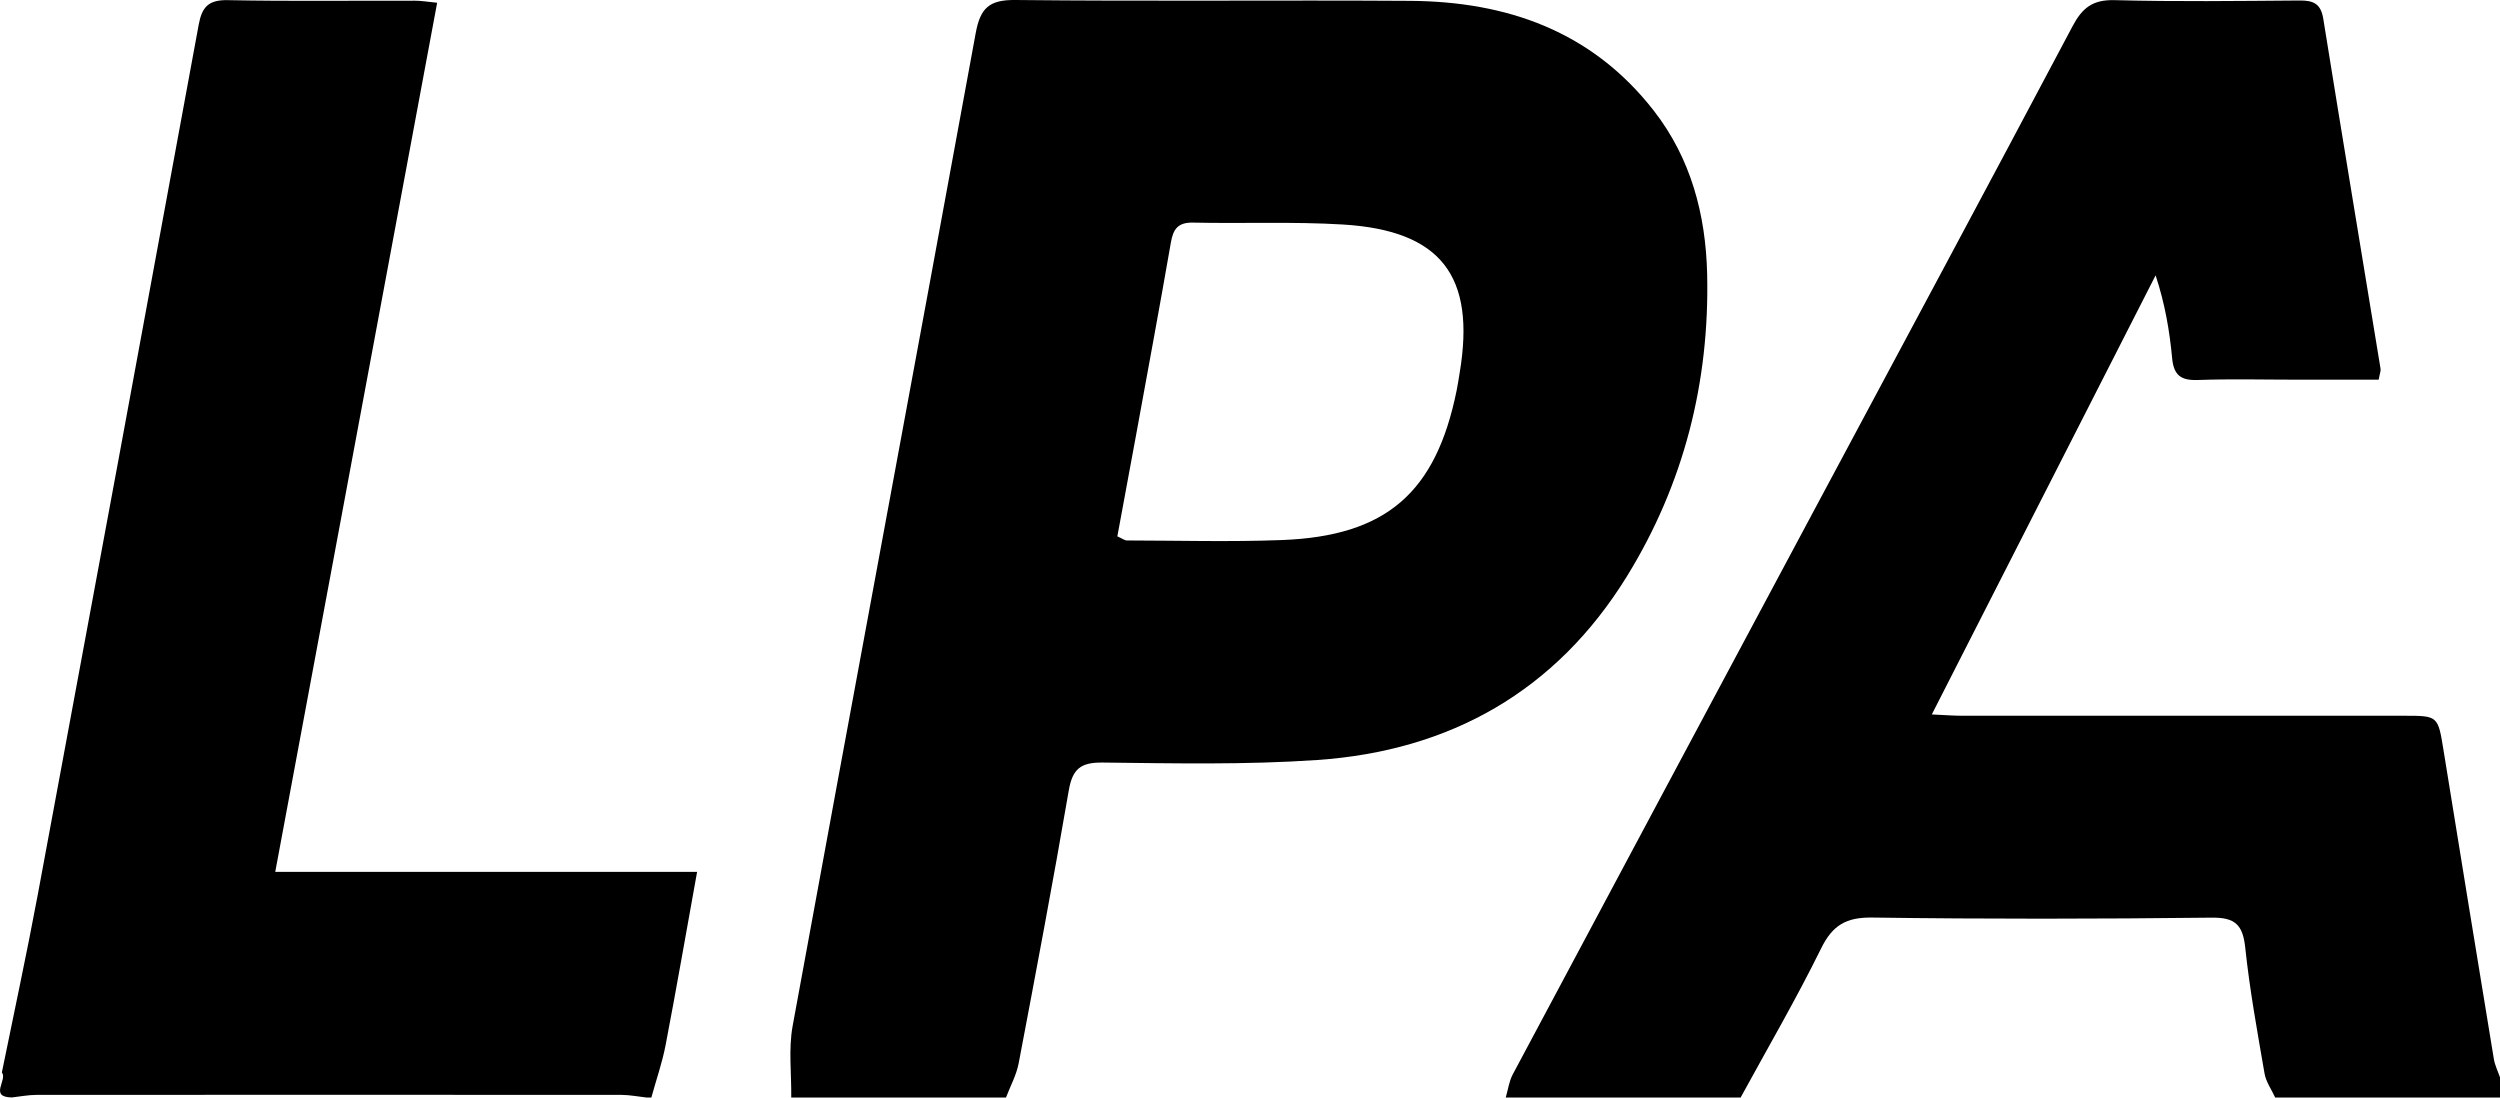
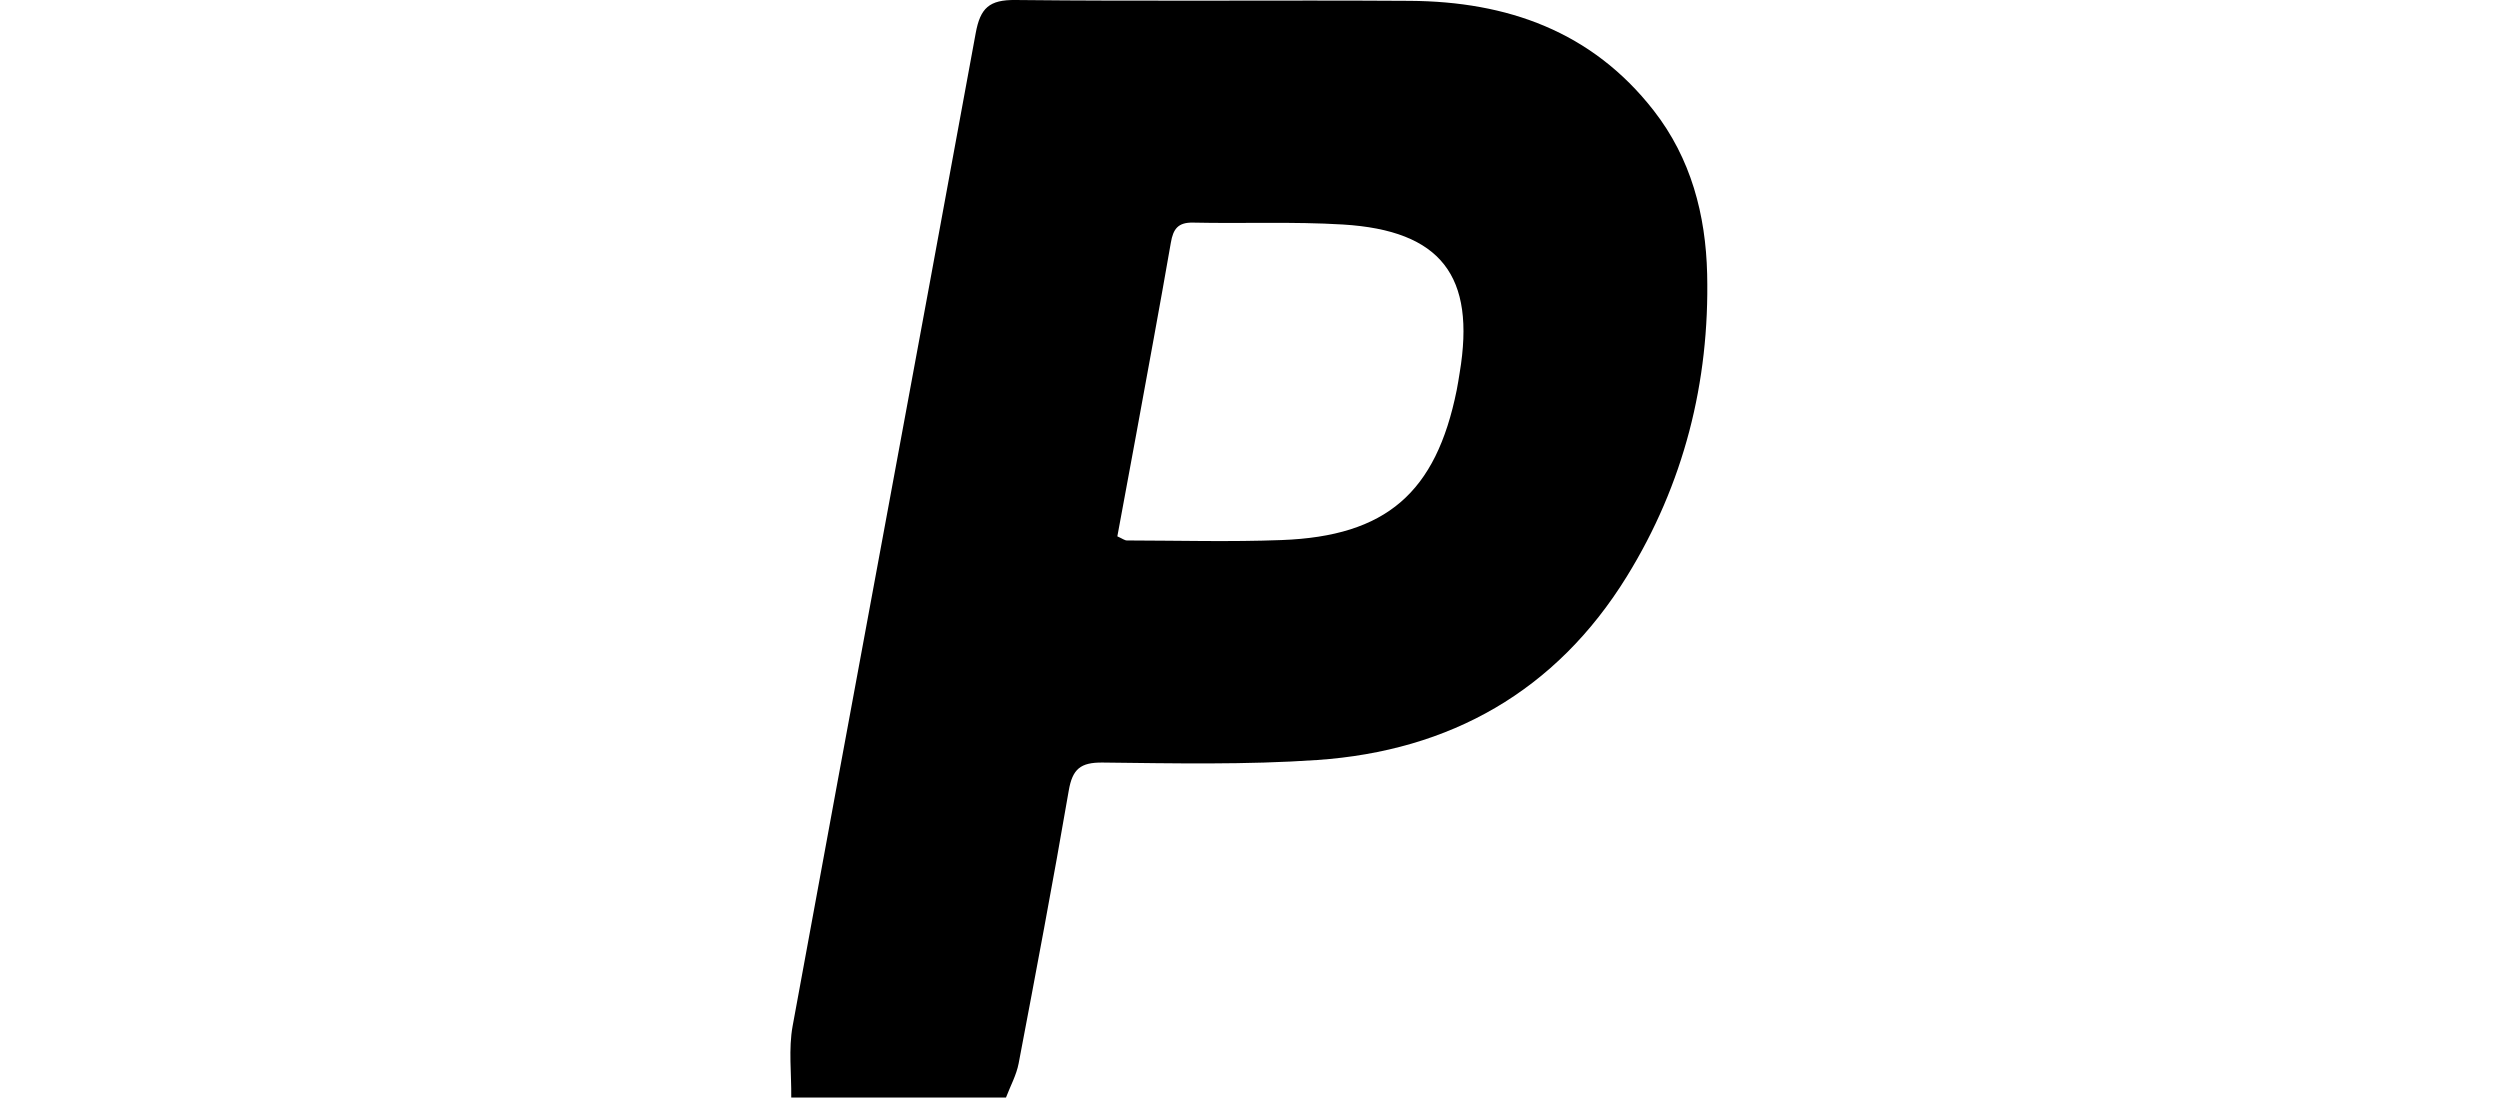
<svg xmlns="http://www.w3.org/2000/svg" id="Capa_1" data-name="Capa 1" viewBox="0 0 500 219.5">
  <defs>
    <style>      .cls-1 {        fill: currentColor;      }    </style>
  </defs>
  <path class="cls-1" d="M158.25,219.5c.06-4.78-.57-9.69.28-14.32,12.12-66.2,24.49-132.35,36.61-198.55C196.06,1.59,197.86-.06,203.1,0c26.3.29,52.61,0,78.91.17,19.38.13,36.35,6.06,48.72,21.93,7.48,9.59,10.42,20.86,10.7,32.7.5,21.65-4.67,42.04-16.07,60.5-14.16,22.94-35.33,34.87-61.91,36.7-14.26.98-28.62.67-42.93.51-4.43-.05-6.03,1.3-6.77,5.61-3.13,18.22-6.57,36.39-10.02,54.56-.45,2.35-1.67,4.55-2.53,6.82h-42.97ZM223.47,107.27c1.02.46,1.47.82,1.91.82,10.32.02,20.64.31,30.95-.08,20.93-.78,30.87-9.47,35.01-29.98.23-1.14.4-2.3.59-3.45,3.25-19.38-3.71-28.49-23.36-29.68-9.95-.6-19.96-.16-29.94-.38-3.03-.07-3.99,1.27-4.46,4.01-2.22,12.79-4.6,25.56-6.93,38.34-1.25,6.83-2.52,13.65-3.77,20.39Z" />
-   <path class="cls-1" d="M301.15,219.5c.46-1.55.66-3.23,1.4-4.62,20.12-37.75,40.3-75.47,60.47-113.2,17.19-32.14,34.44-64.25,51.5-96.45,1.94-3.67,4.04-5.32,8.4-5.2,12.31.33,24.64.16,36.96.07,2.7-.02,4.28.56,4.77,3.63,3.75,23.35,7.64,46.68,11.46,70.03.07.46-.16.97-.38,2.18-5.17,0-10.44,0-15.71,0-6.83,0-13.66-.18-20.47.06-3.35.12-4.8-.94-5.12-4.34-.51-5.43-1.41-10.82-3.31-16.59-14.78,29-29.57,58.01-44.76,87.82,2.57.11,4.31.26,6.05.26,29.47.01,58.93,0,88.4,0,6.83,0,6.78,0,7.91,7,3.32,20.56,6.67,41.11,10.05,61.65.21,1.27.82,2.47,1.24,3.71v4h-44.97c-.73-1.6-1.84-3.13-2.13-4.8-1.44-8.36-2.97-16.73-3.86-25.16-.48-4.57-1.99-6.08-6.72-6.02-22.62.26-45.24.3-67.85-.02-5.22-.07-7.96,1.49-10.27,6.2-4.98,10.12-10.68,19.89-16.09,29.81h-46.97Z" />
-   <path class="cls-1" d="M.37,214.5c2.41-11.88,4.98-23.73,7.2-35.65C18.36,120.9,29.08,62.92,39.74,4.94,40.39,1.4,41.7-.05,45.55.03c12.48.25,24.97.08,37.45.11,1.28,0,2.56.23,4.43.41-10.78,57.89-21.5,115.41-32.38,173.82h84.37c-2.19,12.11-4.14,23.4-6.3,34.65-.68,3.55-1.89,6.99-2.85,10.48h-1c-1.64-.18-3.27-.51-4.91-.52-39.03-.03-78.05-.03-117.08,0-1.64,0-3.28.33-4.91.51-4.65-.07-.79-3.55-2-5Z" />
</svg>